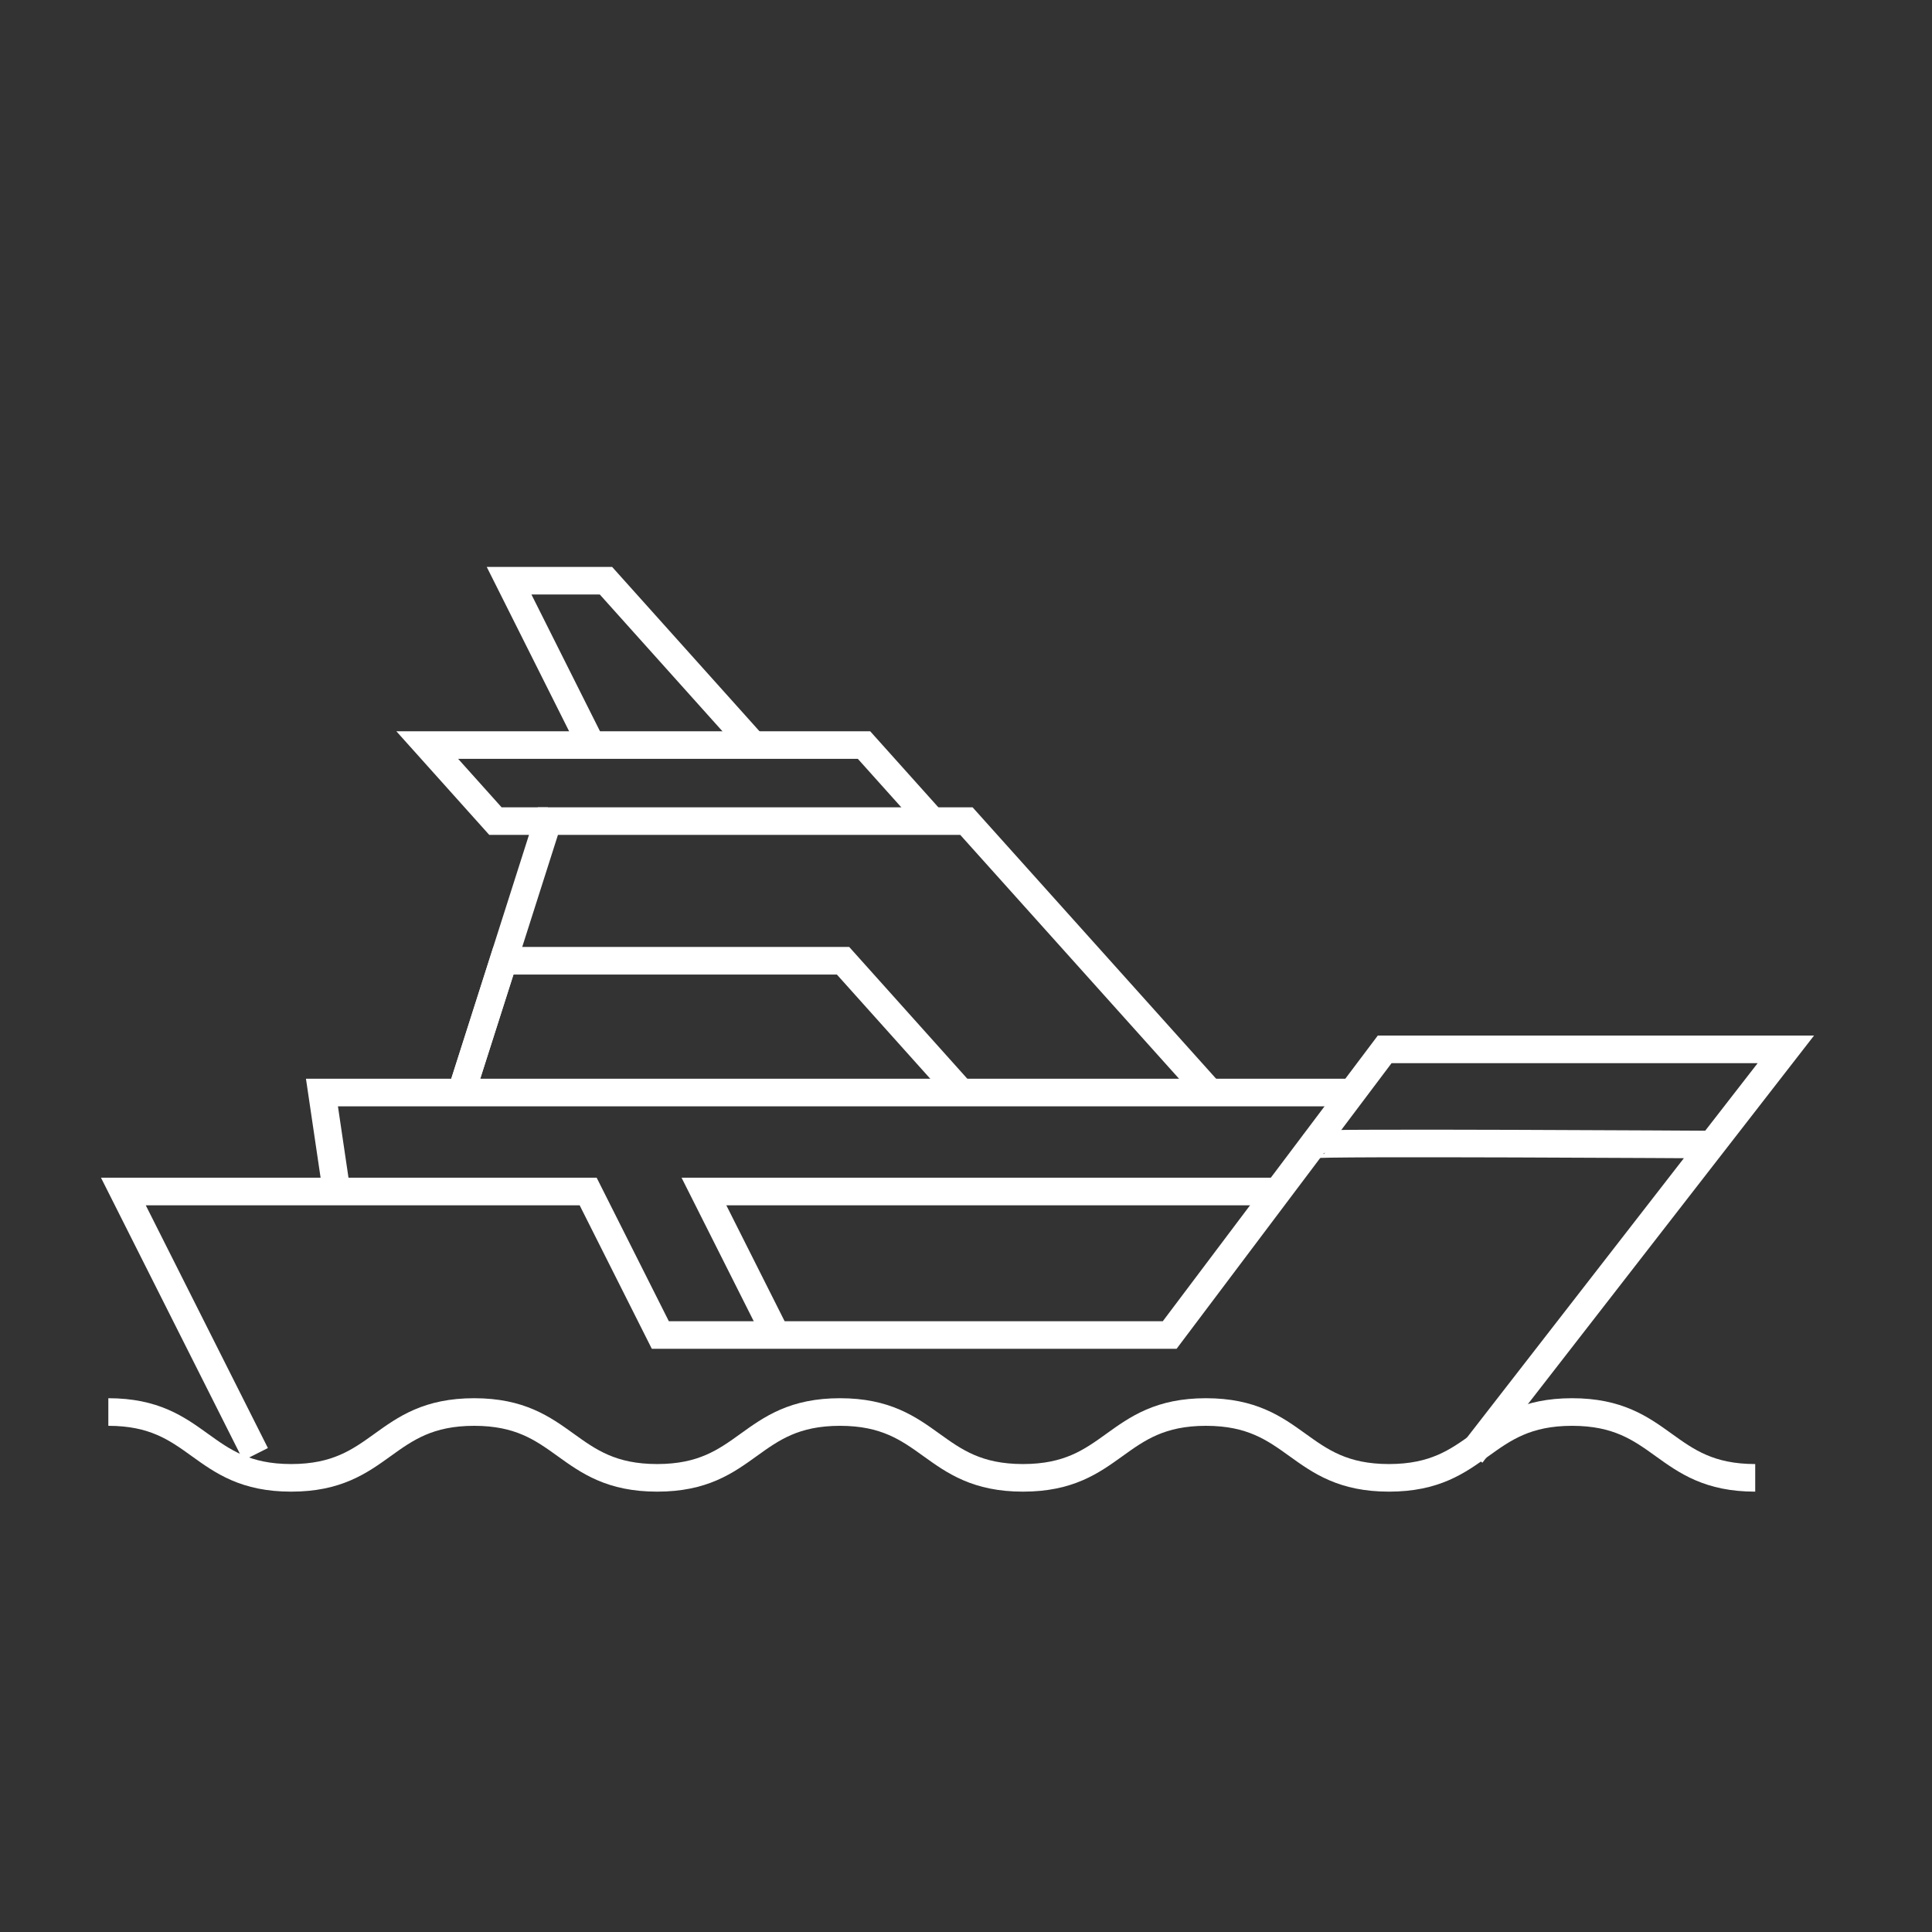
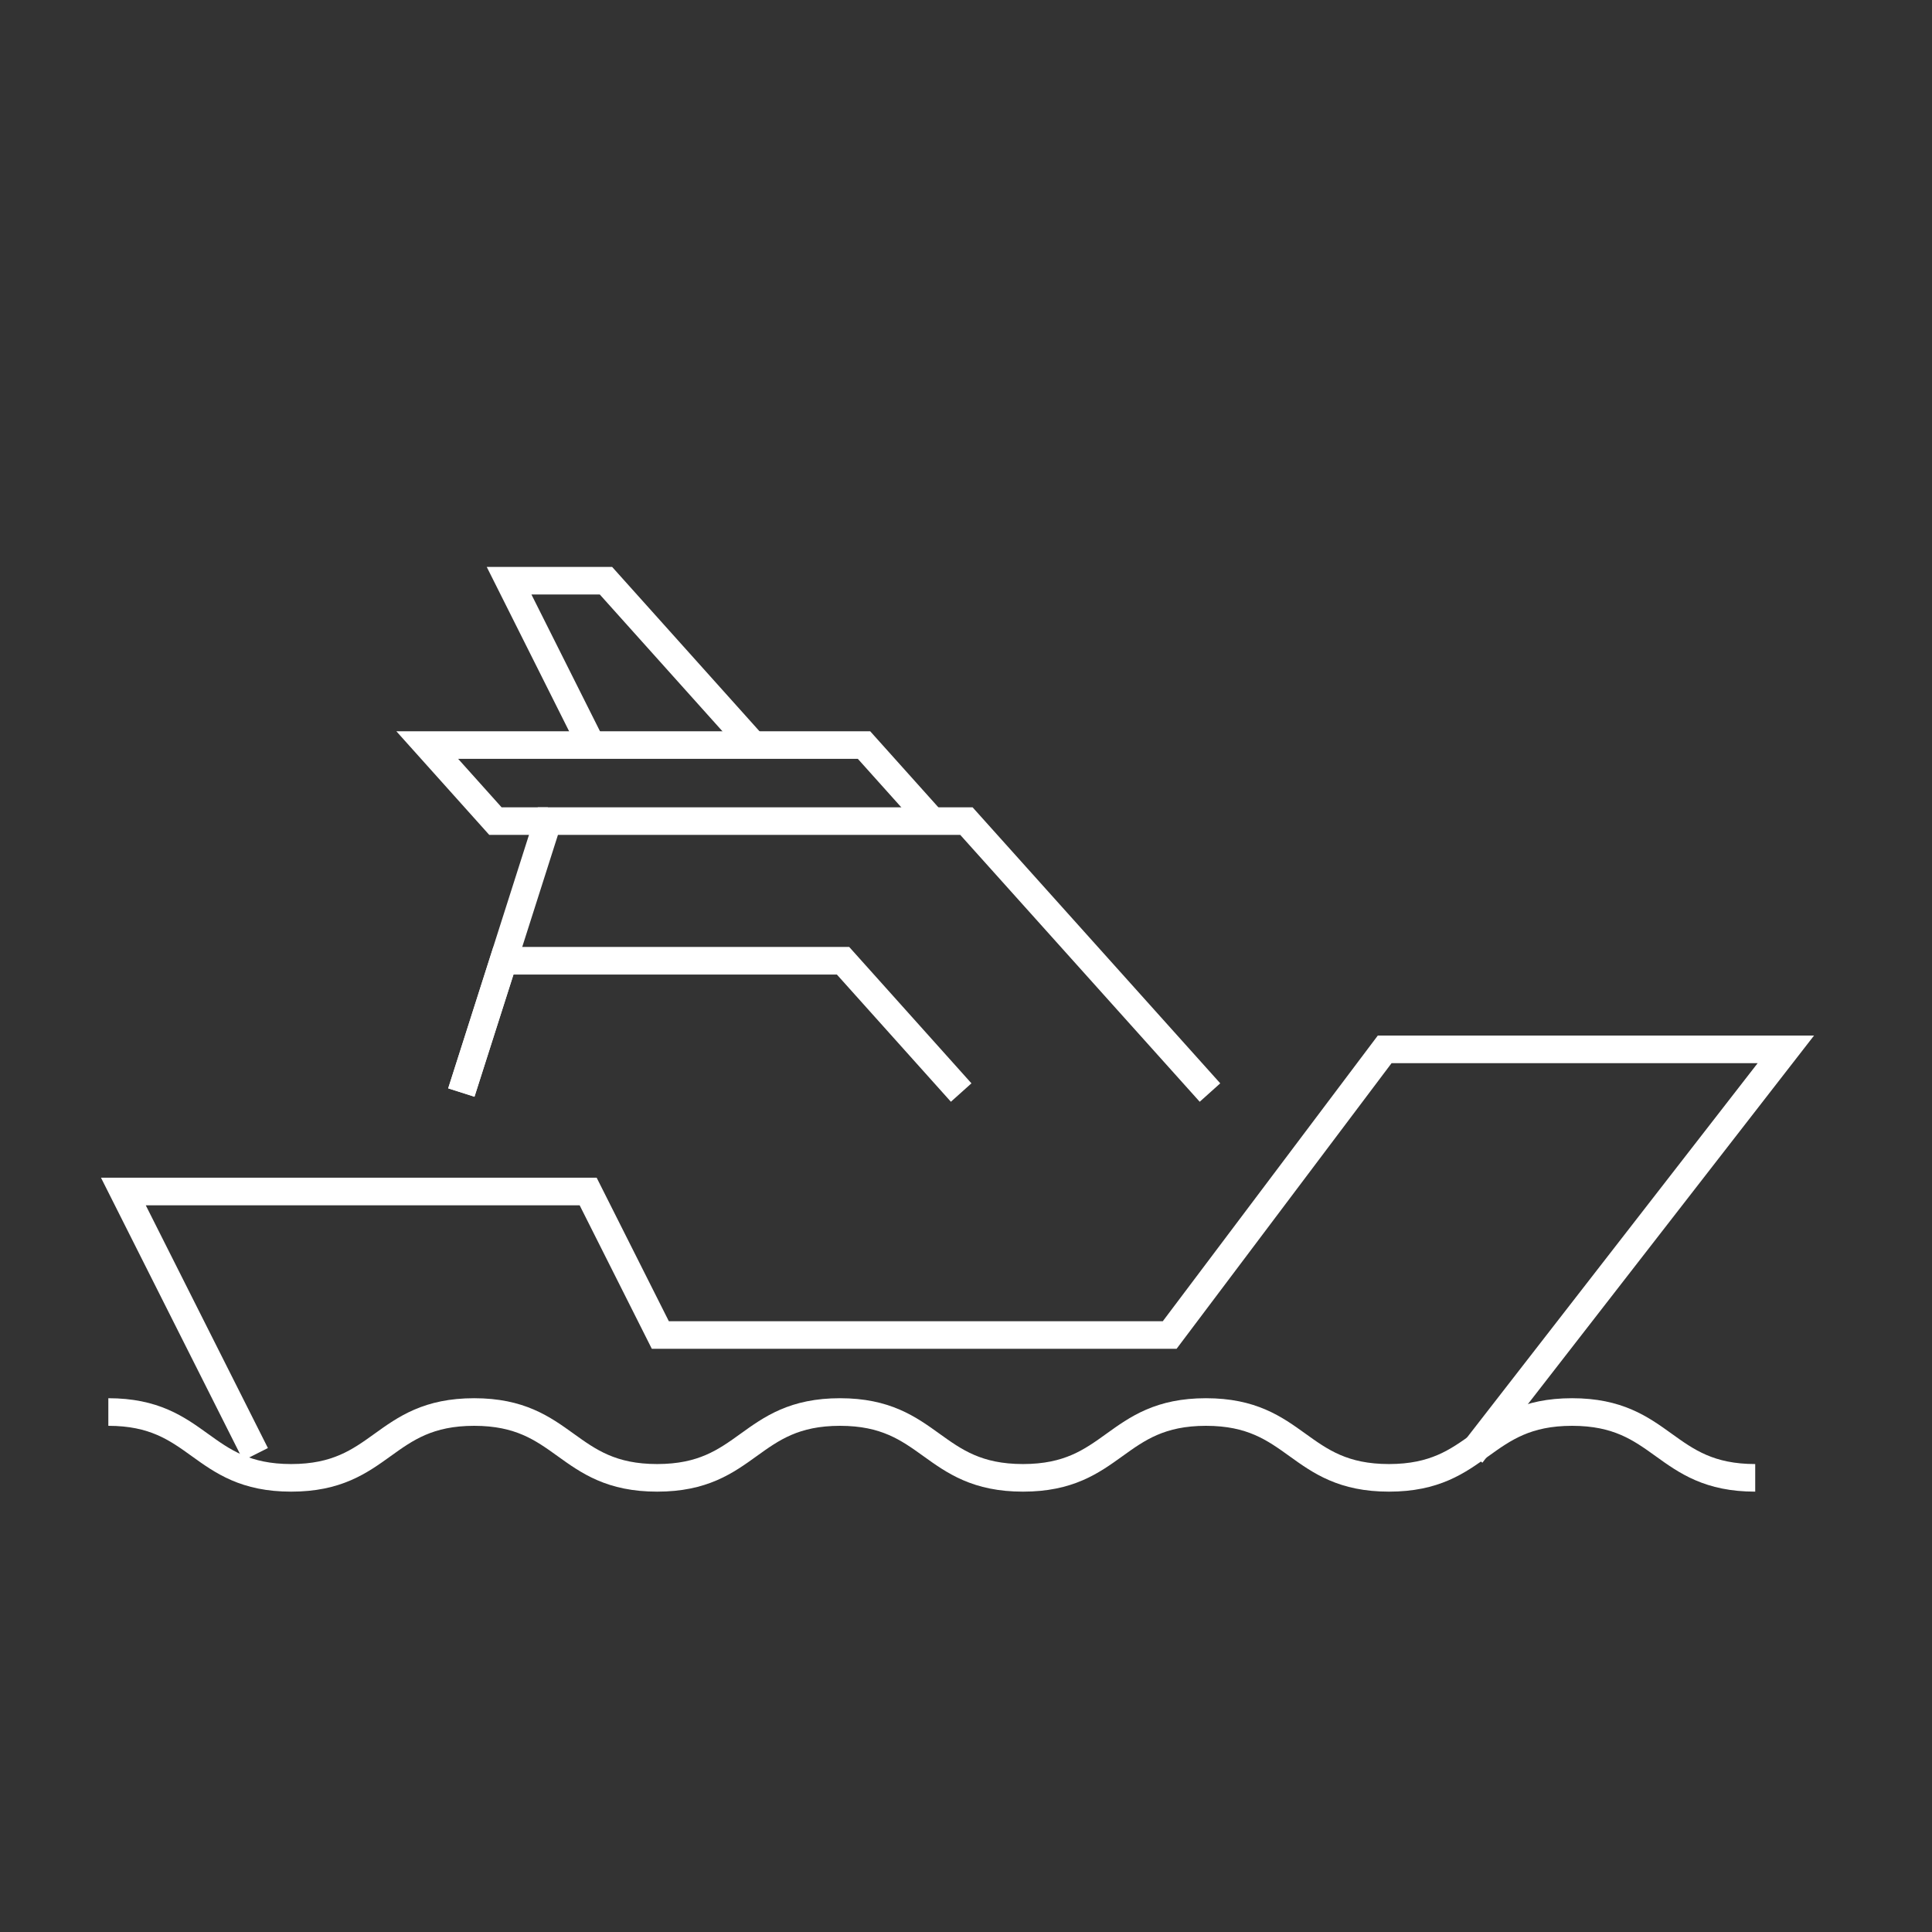
<svg xmlns="http://www.w3.org/2000/svg" id="a" width="140" height="140" viewBox="0 0 140 140">
  <rect x="0" y="0" width="140" height="140" fill="#333333" stroke="none" />
-   <polyline points="24.39 86.34 23.33 79.17 98.28 79.17" fill="none" stroke="#fff" stroke-miterlimit="10" stroke-width="2" />
-   <polyline points="56.24 96.74 51.01 86.34 93.04 86.34" fill="none" stroke="#fff" stroke-miterlimit="10" stroke-width="2" />
  <polyline points="33.43 79.17 39.7 59.5 70.03 59.5 87.68 79.17" fill="none" stroke="#fff" stroke-miterlimit="10" stroke-width="2" />
  <polyline points="67.55 59.5 62.61 53.99 30.96 53.99 35.9 59.5 39.7 59.5" fill="none" stroke="#fff" stroke-miterlimit="10" stroke-width="2" />
  <polyline points="42.86 53.99 36.89 42.08 43.91 42.08 54.59 53.99" fill="none" stroke="#fff" stroke-miterlimit="10" stroke-width="2" />
  <polyline points="33.43 79.17 36.48 69.62 61.09 69.62 69.65 79.17" fill="none" stroke="#fff" stroke-miterlimit="10" stroke-width="2" />
-   <path d="M95.15,82.94c.14-.18,29.04,0,29.04,0" fill="none" stroke="#fff" stroke-miterlimit="10" stroke-width="2" />
  <path d="M7.85,102.32c6.63,0,6.63,4.77,13.25,4.77s6.63-4.77,13.26-4.77,6.63,4.77,13.26,4.77,6.63-4.77,13.25-4.77,6.63,4.77,13.26,4.77,6.63-4.77,13.26-4.77,6.63,4.77,13.26,4.77,6.63-4.77,13.27-4.77,6.63,4.77,13.27,4.77" fill="none" stroke="#fff" stroke-miterlimit="10" stroke-width="2" />
  <polyline points="106.63 105.38 129.41 76.04 100.34 76.04 84.76 96.74 47.85 96.74 42.62 86.34 8.94 86.34 18.52 105.38" fill="none" stroke="#fff" stroke-miterlimit="10" stroke-width="2" />
-   <rect y="0" width="140" height="140" fill="none" />
</svg>